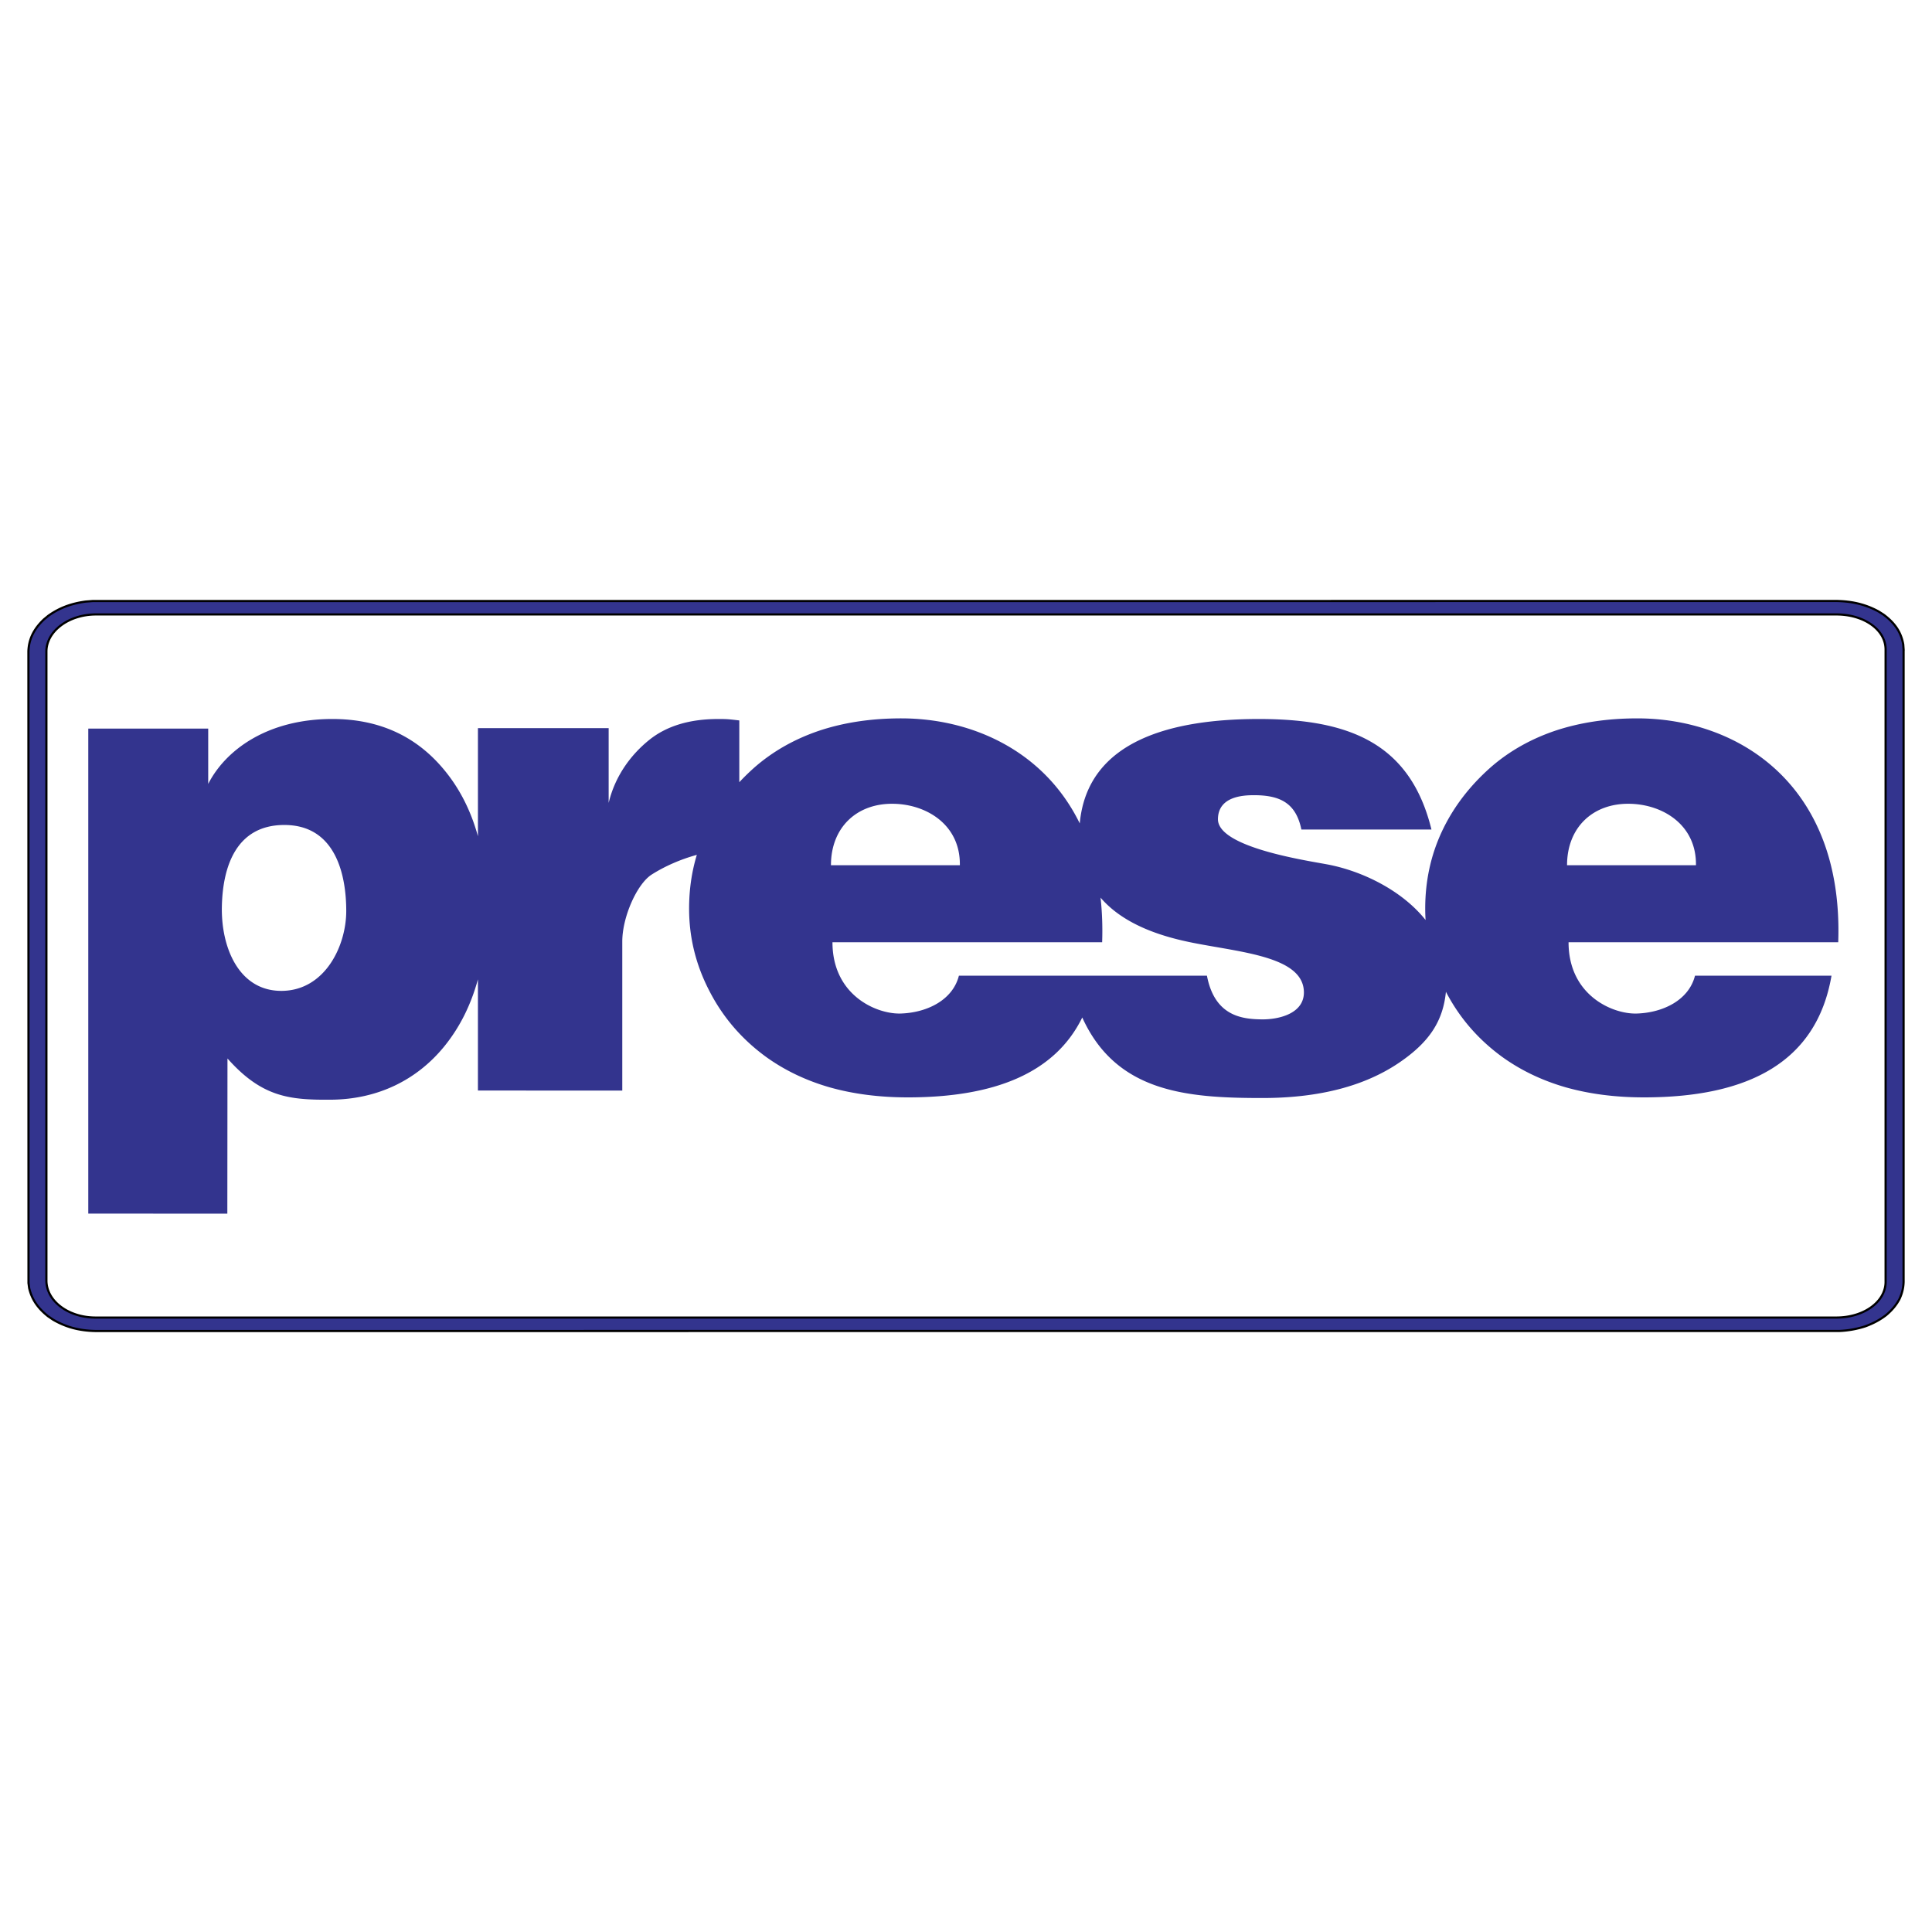
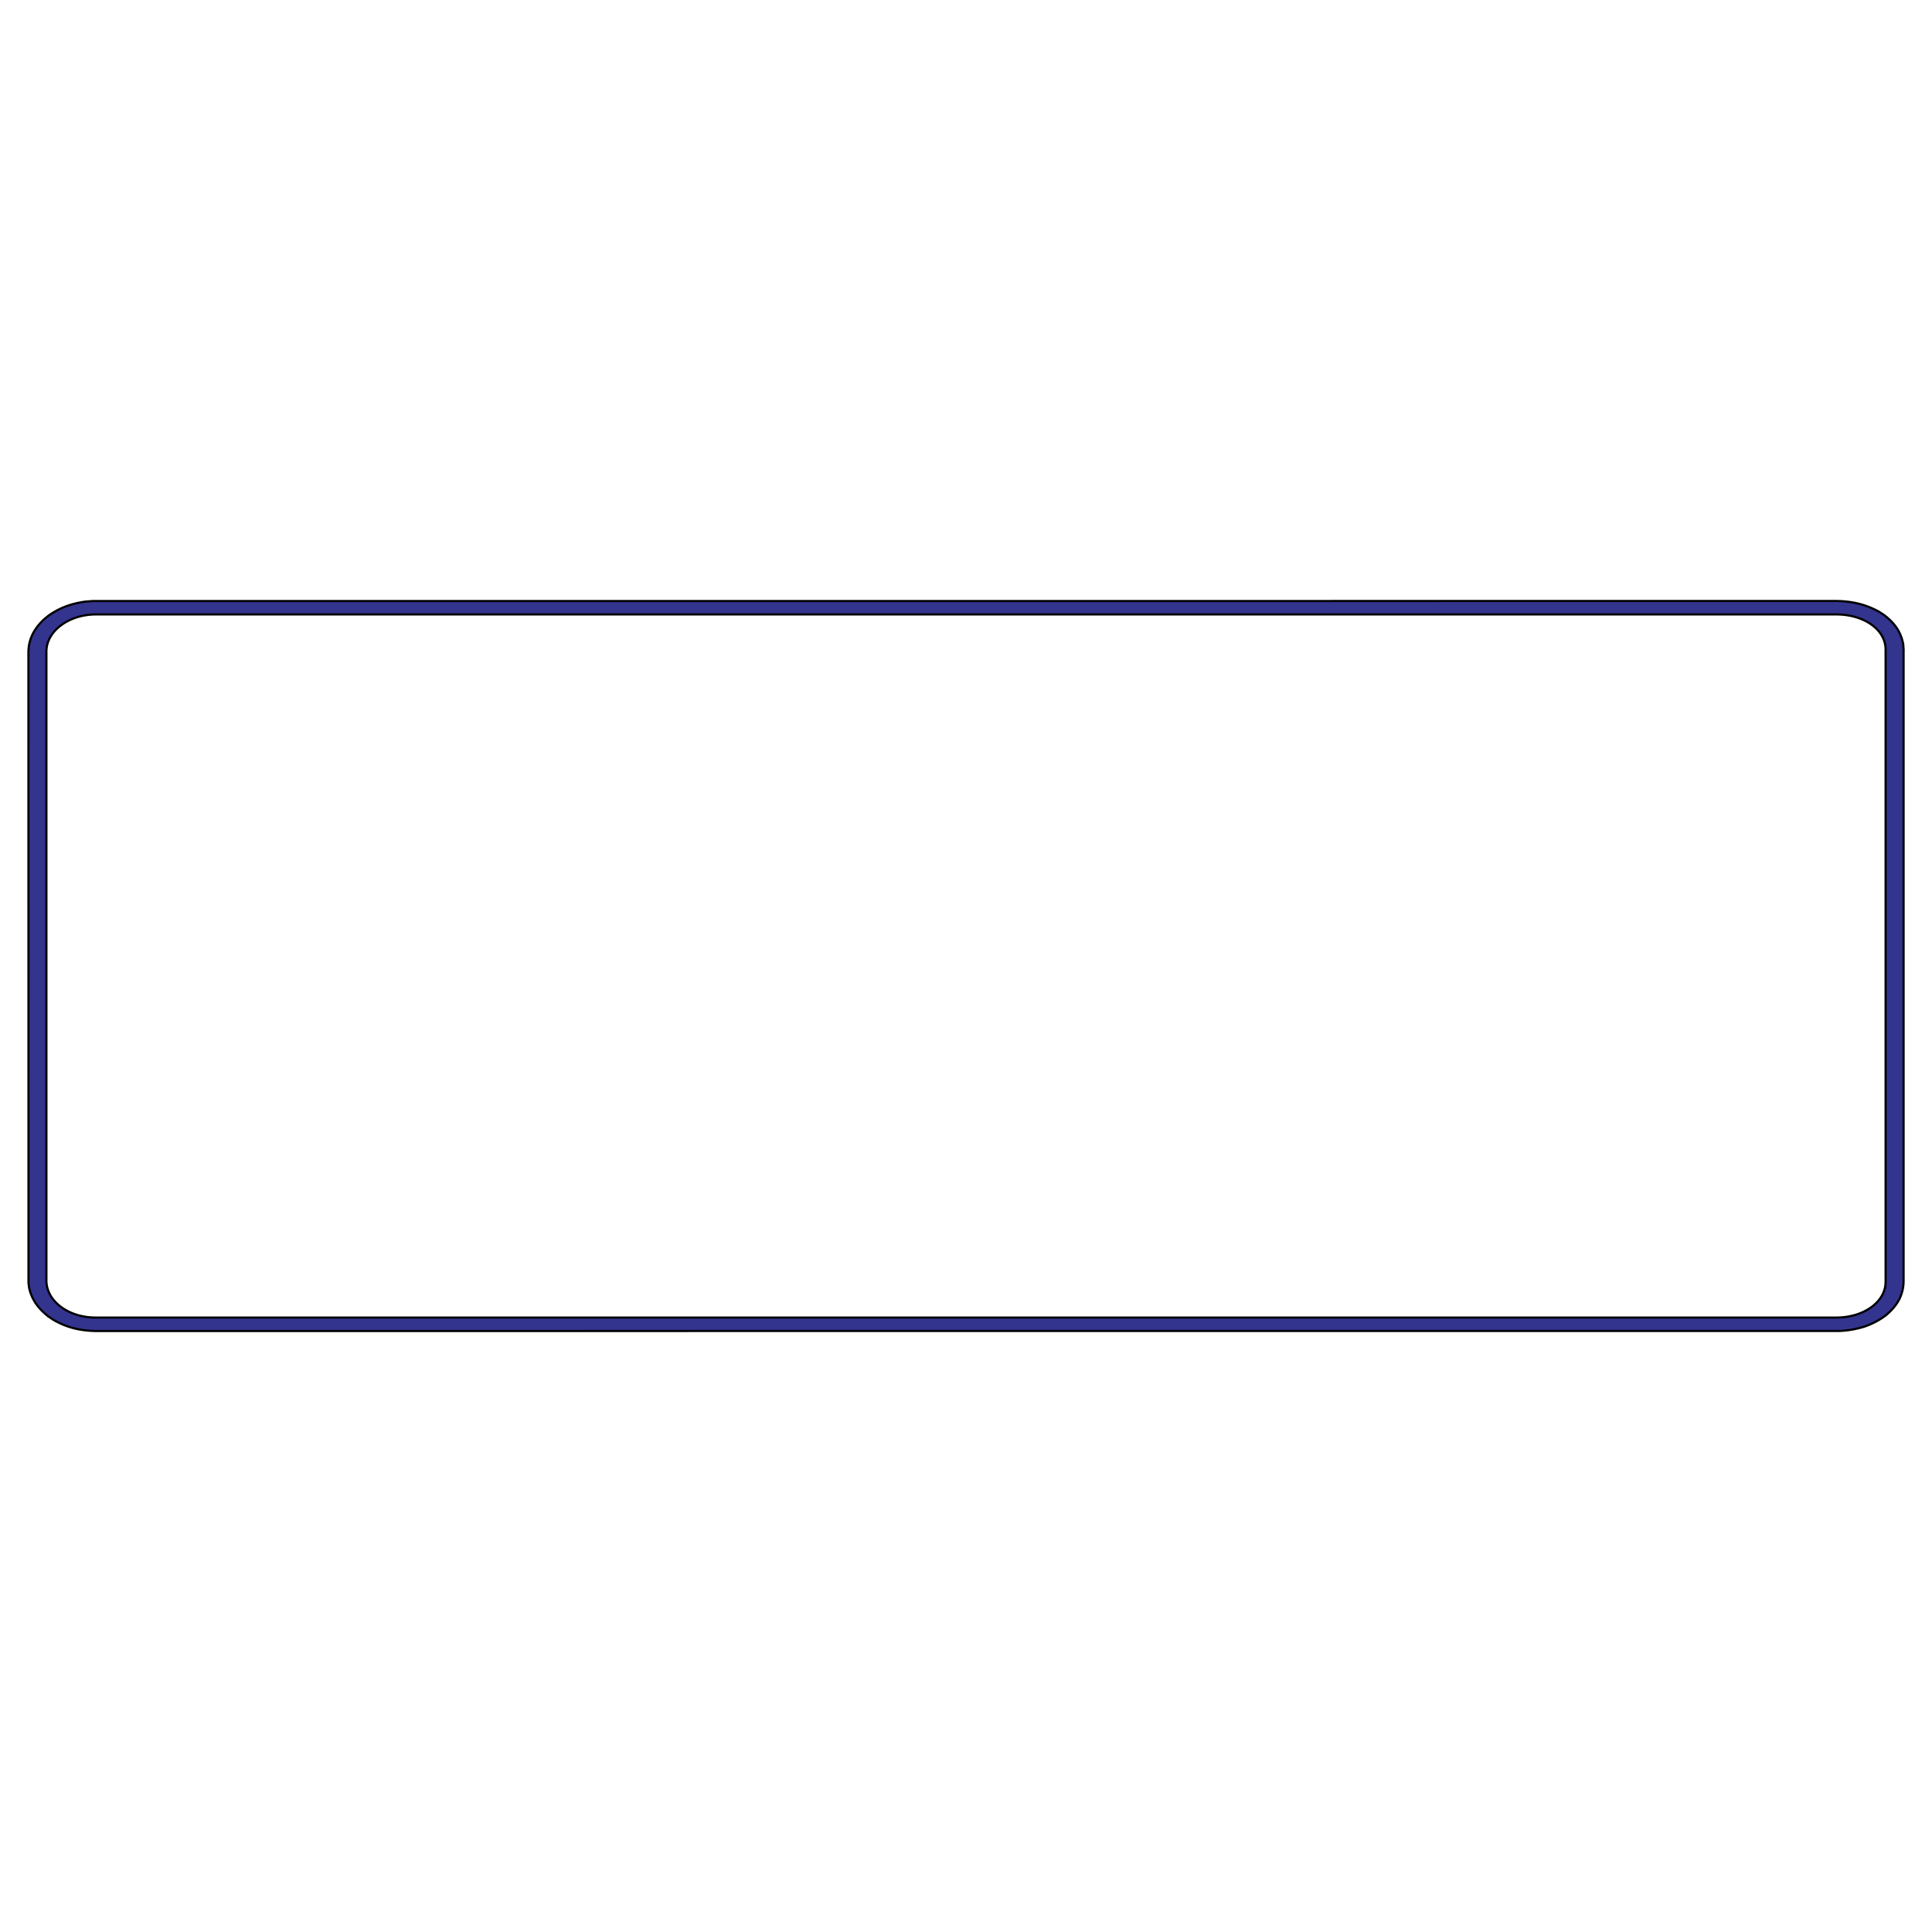
<svg xmlns="http://www.w3.org/2000/svg" width="2500" height="2500" viewBox="0 0 192.756 192.756">
  <g fill-rule="evenodd" clip-rule="evenodd">
    <path fill="#fff" d="M0 0h192.756v192.756H0V0z" />
    <path d="M188.127 127.889V64.808c0-2.017-2.198-3.505-4.906-3.505H9.569c-2.71 0-4.94 1.668-4.94 3.703v62.75c0 2.055 2.198 3.697 4.909 3.697h173.674c2.717 0 4.915-1.549 4.915-3.564zm1.794-63.098l-.034-.492c-.207-1.196-.821-2.129-1.969-2.978l-.481-.307c-1.279-.701-2.61-1.025-4.195-1.053l-174.017.006-.677.052c-1.482.2-2.646.646-3.734 1.424l-.435.358c-1.007.959-1.502 1.967-1.544 3.188l.008 63.025.068.508c.262 1.109.848 1.982 1.884 2.801l.476.324c1.276.752 2.618 1.117 4.244 1.148l174.036-.006a9.638 9.638 0 0 0 2.541-.459c.801-.293 1.438-.631 2.064-1.105.602-.5 1.017-.996 1.354-1.621.264-.57.391-1.094.411-1.697V64.791z" fill="#33348e" stroke="#000" stroke-width=".216" stroke-miterlimit="2.613" />
-     <path d="M28.125 98.859c4.27-.041 6.42-4.445 6.42-7.975 0-3.53-1.02-8.638-6.274-8.575-4.647.056-6.047 4.046-6.135 8.126-.089 4.128 1.719 8.465 5.989 8.424zm54.779-12.535h12.861c.061-3.983-3.244-6.053-6.571-6.13-3.705-.086-6.29 2.357-6.29 6.13zm-35.221 22.479V97.707c-.693 2.543-1.797 4.756-3.313 6.637-2.8 3.471-6.768 5.338-11.342 5.373-4.114.033-6.887-.232-10.333-4.113l-.014 15.48H8.807V72.69h11.966v5.522c1.726-3.382 5.9-6.478 12.385-6.478 4.649 0 8.387 1.701 11.187 5.114 1.529 1.855 2.642 4.051 3.339 6.586V72.645h13.042v7.464c.666-2.799 2.322-4.901 4.055-6.292 1.725-1.385 4.02-2.082 6.878-2.082.248 0 .522 0 .796.013.287.012.718.06 1.305.131v6.164c.48-.516.994-1.016 1.54-1.499 1.856-1.616 4.013-2.826 6.458-3.651 2.458-.813 5.167-1.221 8.163-1.221 7 0 14.247 3.203 17.807 10.482.761-8.365 9.333-10.419 17.865-10.419 8.894 0 15.094 2.326 17.224 11.027H129.84c-.541-2.625-2.096-3.425-4.725-3.425-1.024 0-3.581.09-3.6 2.39-.021 2.828 8.878 4.128 10.953 4.523 3.423.652 7.395 2.568 9.762 5.539a17.987 17.987 0 0 1-.036-1.14c0-2.744.552-5.314 1.668-7.698 1.116-2.383 2.746-4.523 4.878-6.407 1.855-1.616 4.013-2.826 6.458-3.651 2.458-.813 5.166-1.221 8.163-1.221 10.039 0 20.586 6.584 20.04 22.337h-26.905c0 5.292 4.387 7.178 6.786 7.112 2.582-.072 5.203-1.303 5.828-3.775h13.62c-1.482 8.617-8.278 12.139-18.717 12.139-2.834 0-5.43-.336-7.787-1-2.345-.674-4.439-1.674-6.282-2.988-2.432-1.756-4.33-3.939-5.683-6.547-.292 2.922-1.639 4.996-4.597 7.025-3.471 2.383-8.049 3.574-13.725 3.574-7.523 0-14.566-.555-17.961-8.035-2.739 5.602-8.849 7.971-17.407 7.971-2.834 0-5.43-.336-7.787-1-2.345-.674-4.439-1.674-6.283-2.988-2.445-1.766-4.351-3.965-5.705-6.592-1.367-2.616-2.044-5.372-2.044-8.255 0-1.87.256-3.658.772-5.362-1.624.446-3.201 1.138-4.497 1.962-1.476.937-2.941 4.242-2.941 6.682v14.872H47.683v-.001zm108.662-22.479h12.861c.061-3.983-3.243-6.053-6.57-6.13-3.706-.086-6.291 2.357-6.291 6.13zm-49.704 11.022h13.776c.775 4.066 3.543 4.326 5.442 4.357 1.723.027 4.323-.578 4.229-2.805-.146-3.453-6.194-3.871-11.033-4.827-2.795-.552-6.813-1.667-9.253-4.513.155 1.394.214 2.875.159 4.45H83.056c0 5.292 4.386 7.178 6.786 7.112 2.582-.072 5.203-1.303 5.828-3.775h10.971v.001z" fill="#33348e" />
  </g>
</svg>